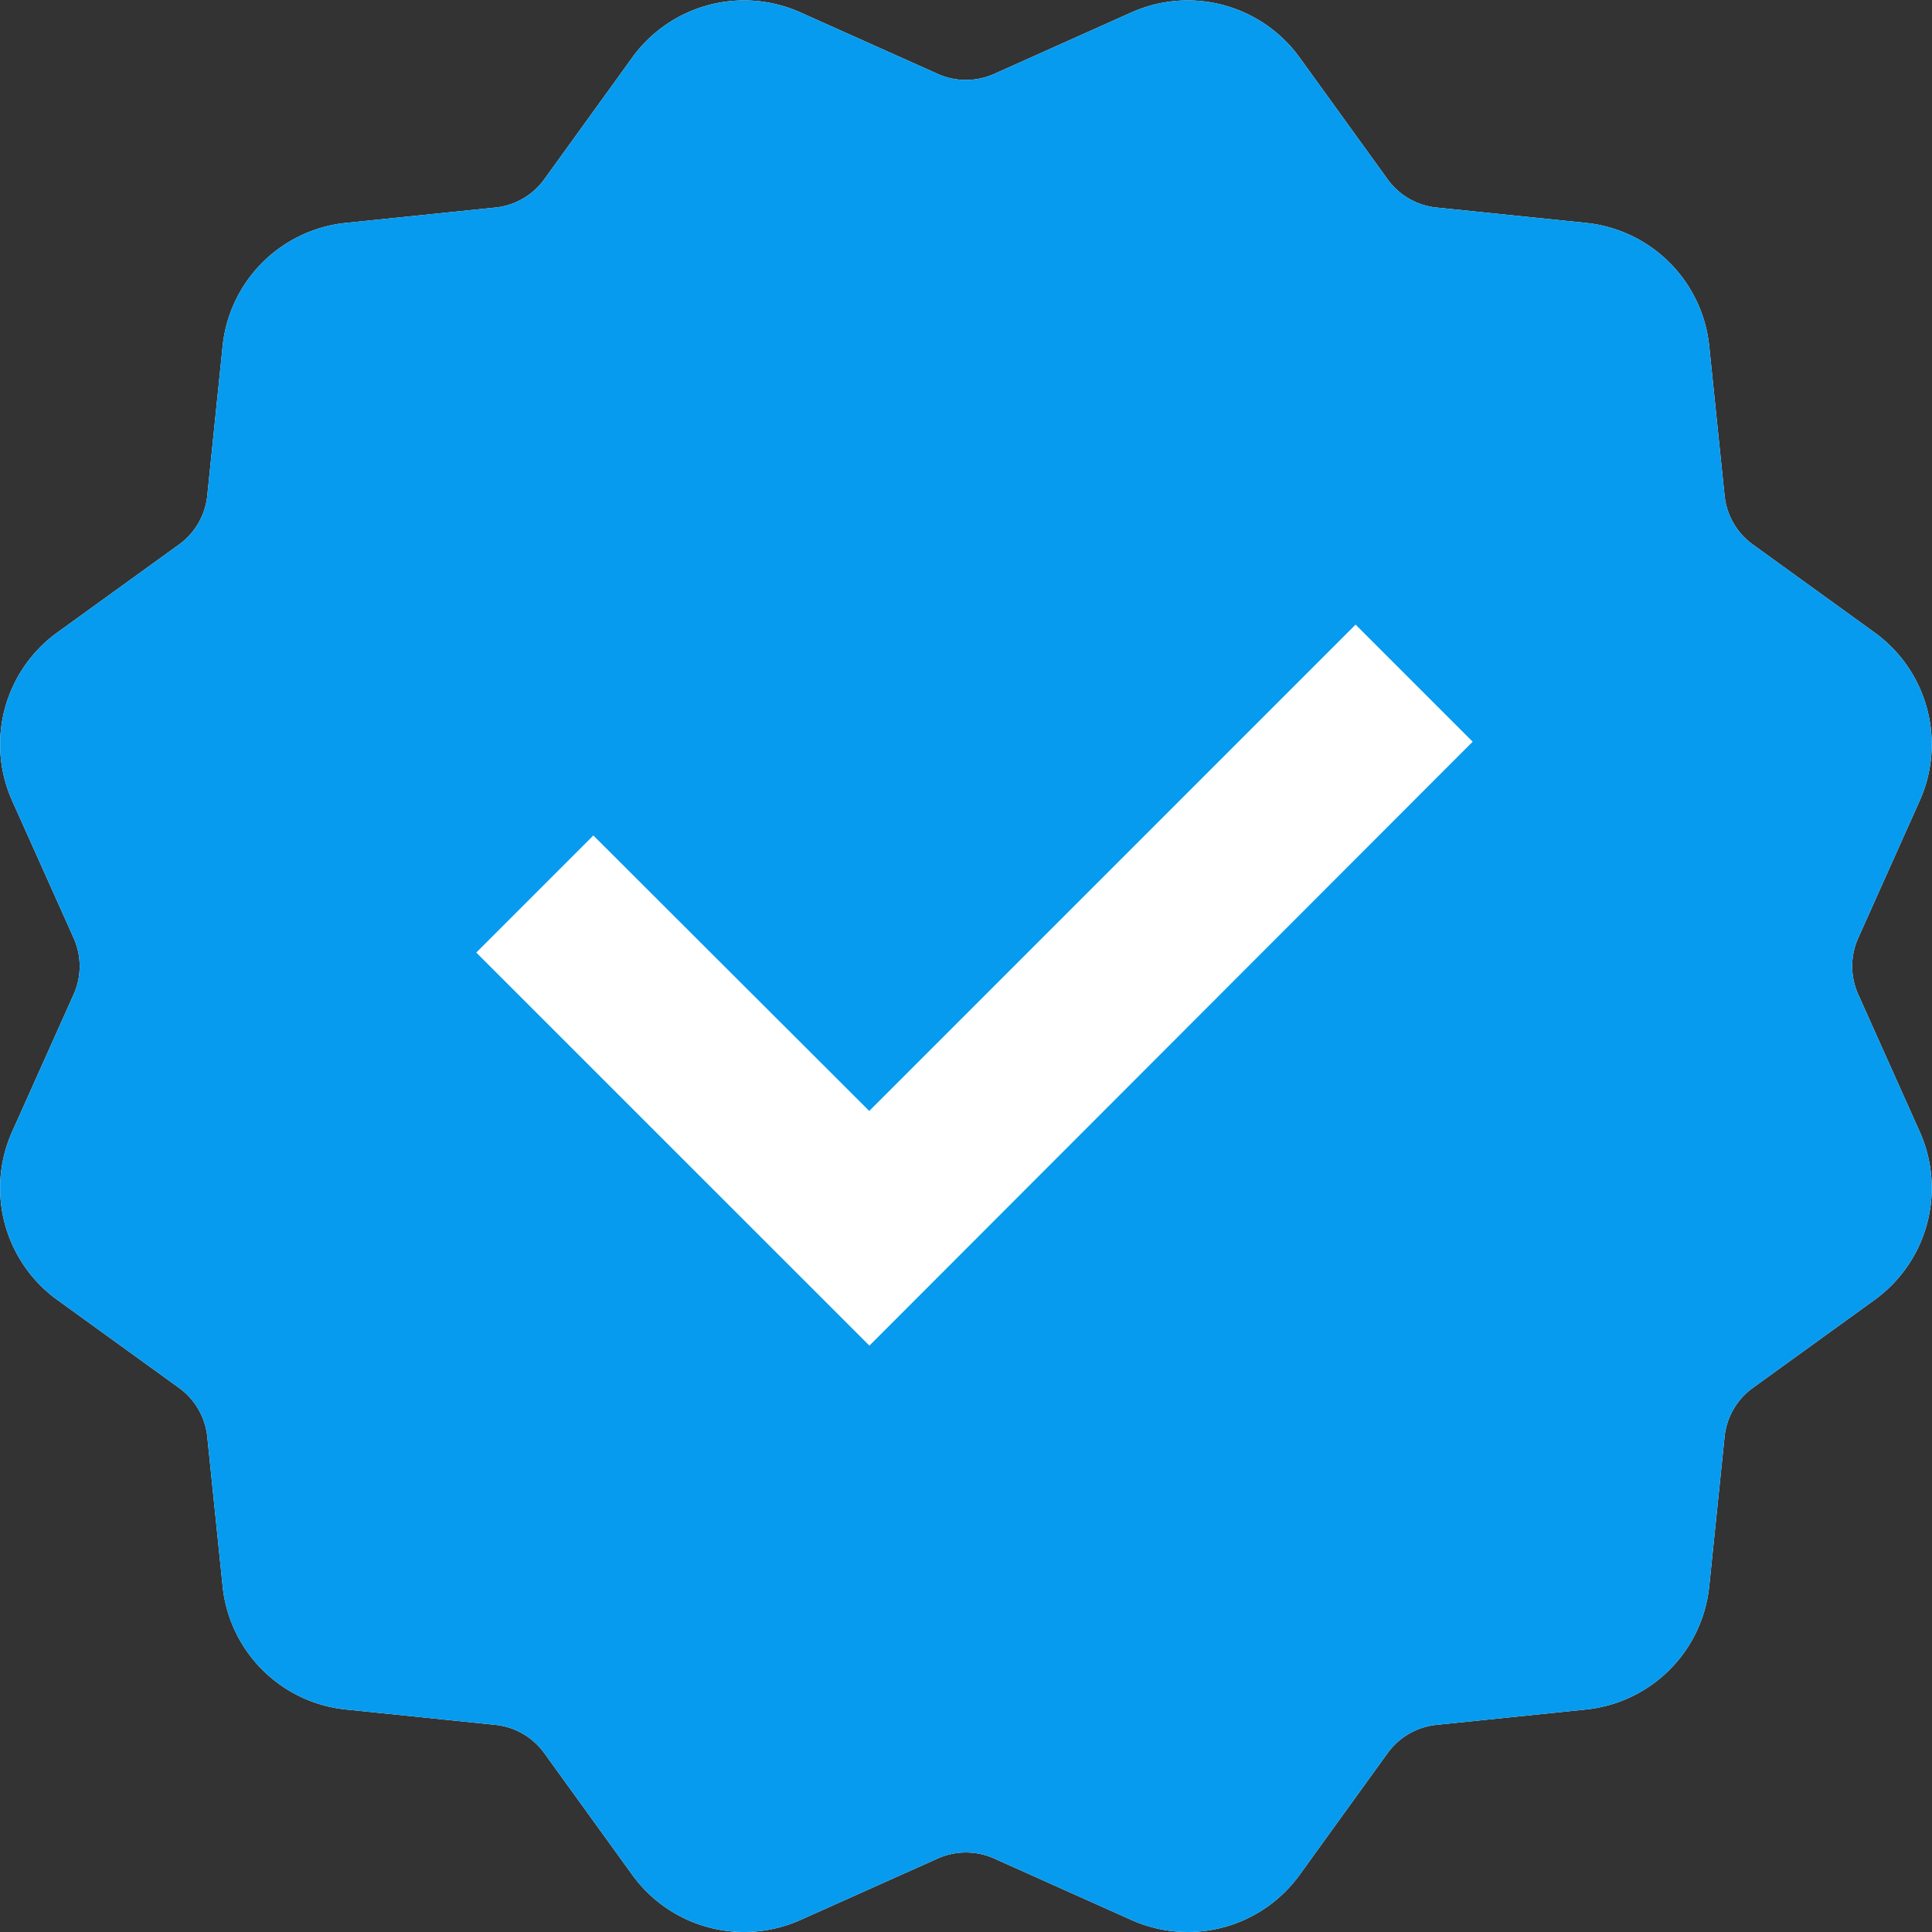
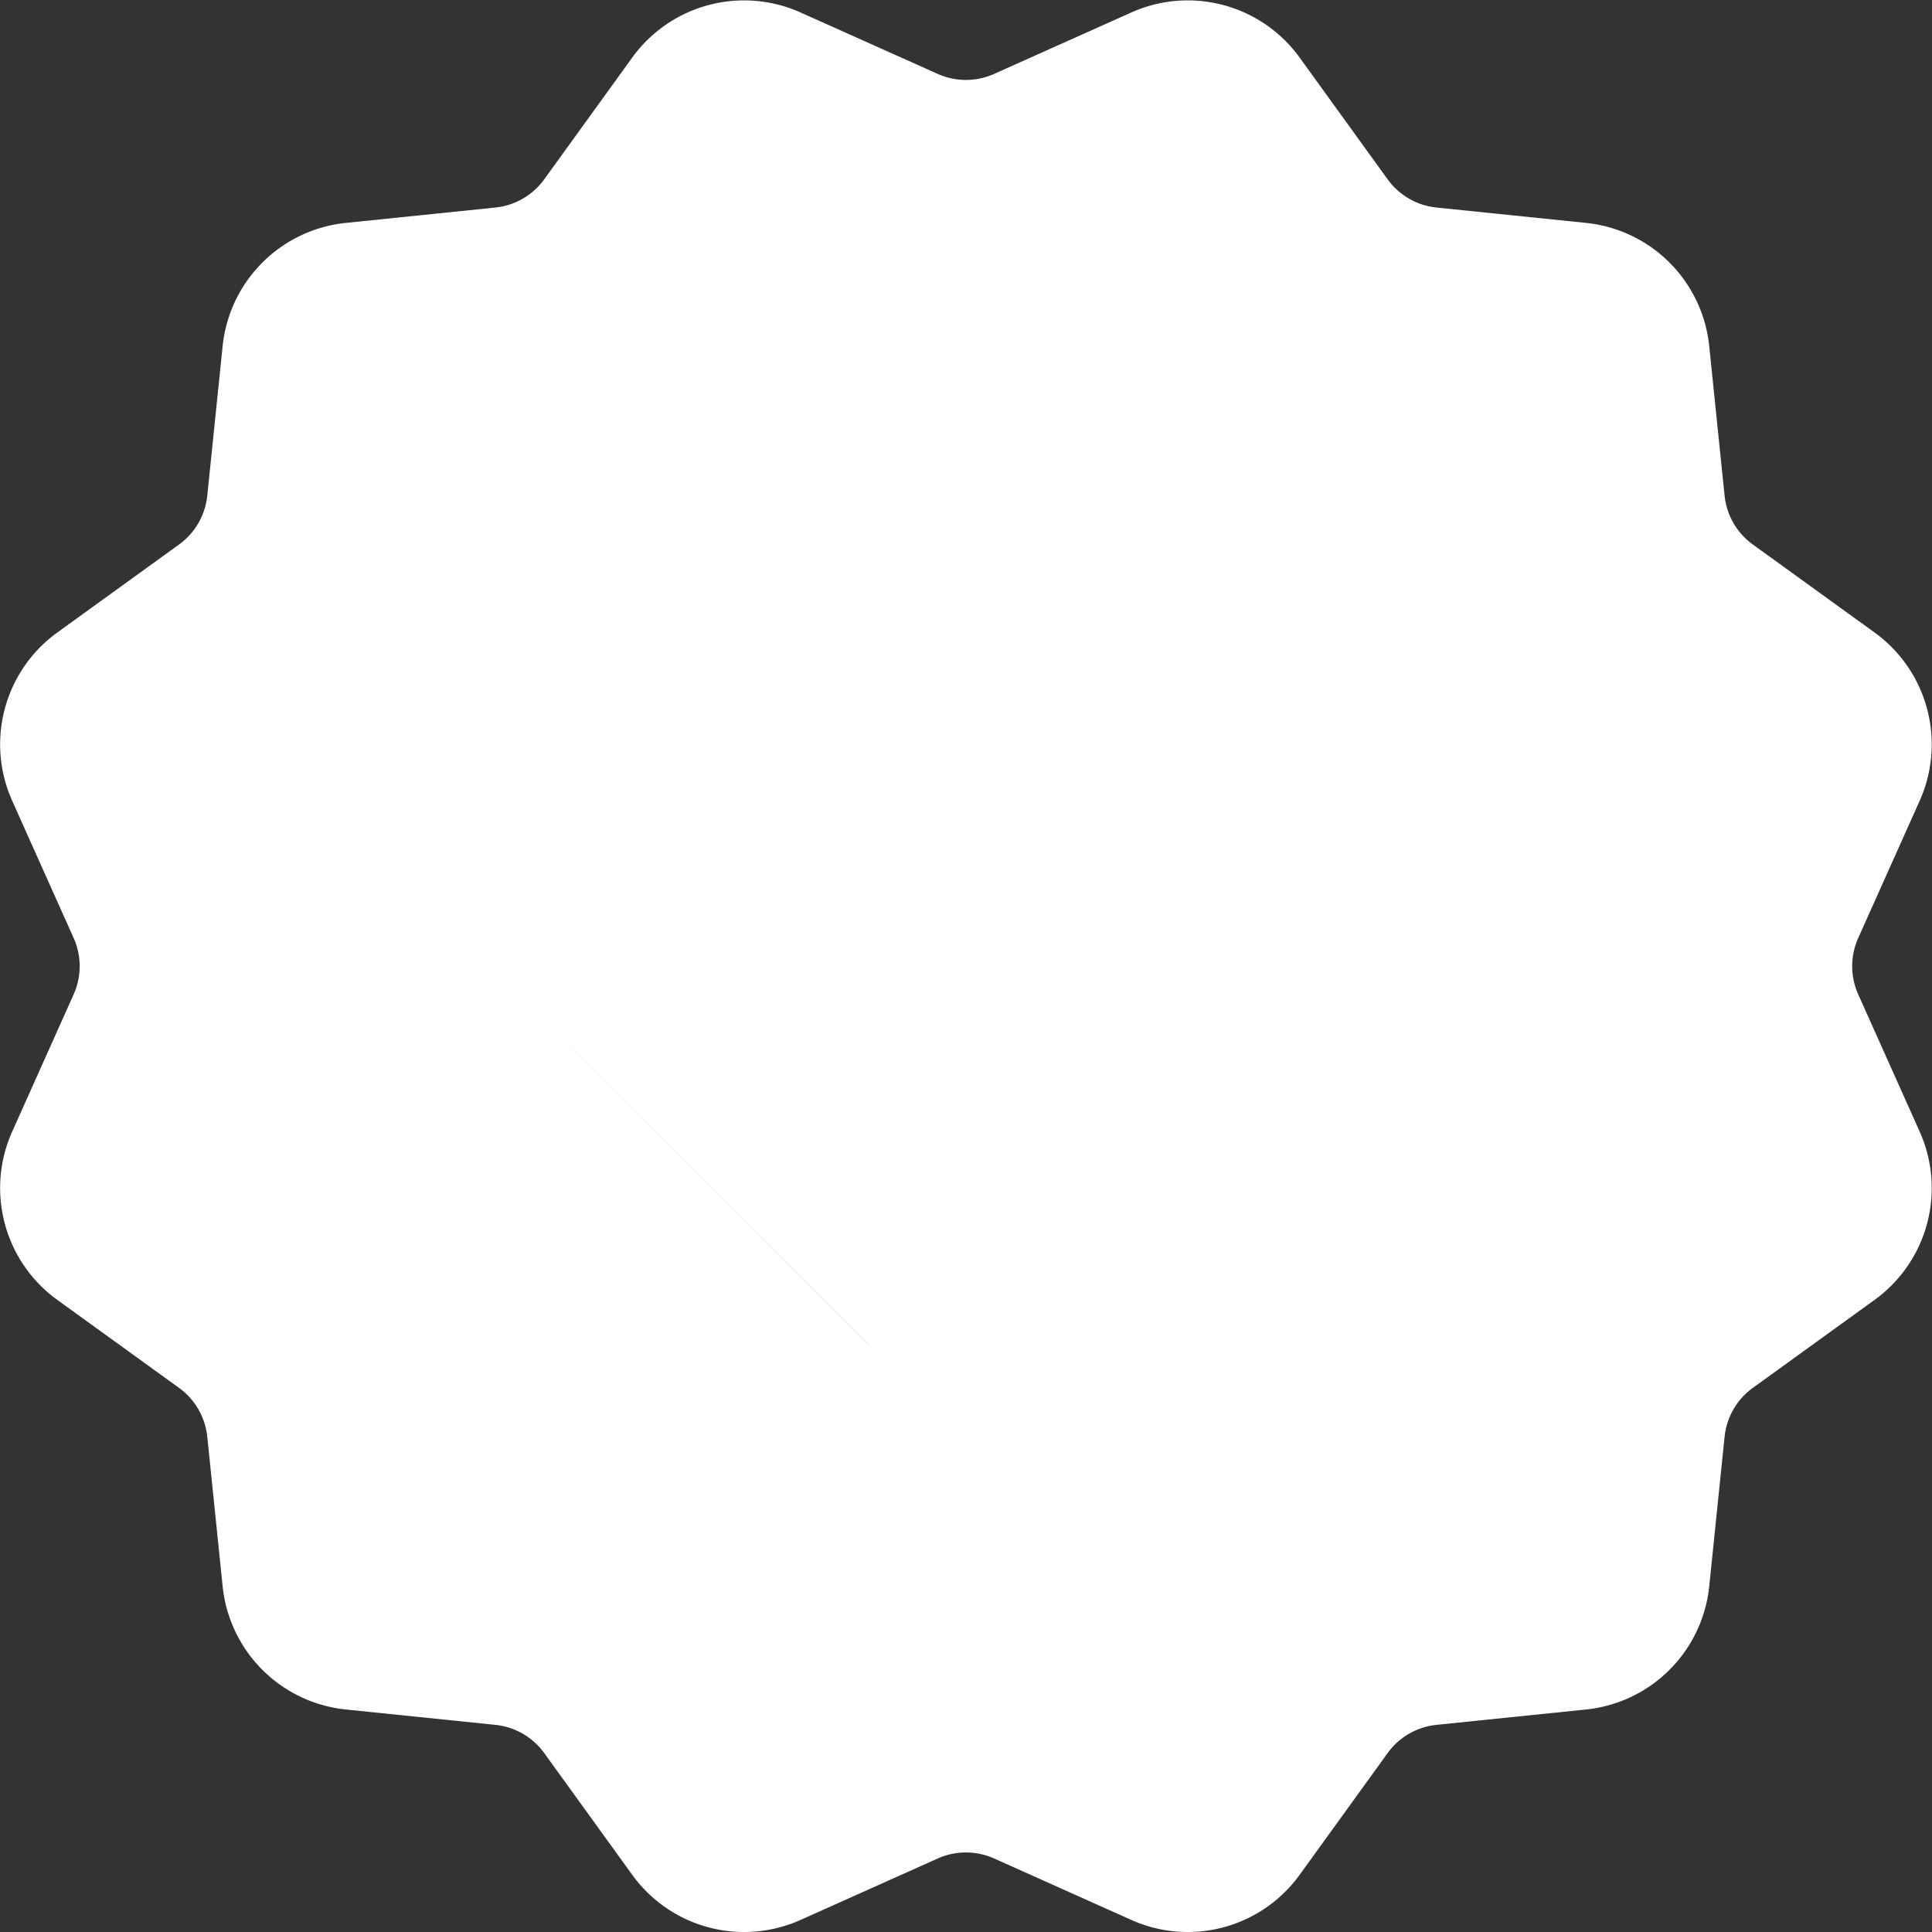
<svg xmlns="http://www.w3.org/2000/svg" width="14.587" height="14.587" viewBox="0 0 14.587 14.587">
  <rect x="0" y="0" width="14.587" height="14.587" fill="#333333" stroke="none" />
  <g id="Group_14774" data-name="Group 14774" transform="translate(-1476.295 -810.764)">
    <path id="Path_10907" data-name="Path 10907" d="M12.08,67.032l-1.036.464a1.042,1.042,0,0,1-1.27-.34l-.665-.92a.521.521,0,0,0-.369-.213l-1.129-.116a1.042,1.042,0,0,1-.93-.93l-.116-1.129a.521.521,0,0,0-.213-.369l-.92-.665a1.042,1.042,0,0,1-.34-1.27l.464-1.036a.521.521,0,0,0,0-.426l-.464-1.036a1.042,1.042,0,0,1,.34-1.27l.92-.665a.521.521,0,0,0,.213-.369l.116-1.129a1.042,1.042,0,0,1,.93-.93l1.129-.116a.521.521,0,0,0,.369-.213l.665-.92a1.042,1.042,0,0,1,1.27-.34l1.036.464a.521.521,0,0,0,.426,0l1.036-.464a1.042,1.042,0,0,1,1.27.34l.665.92a.521.521,0,0,0,.369.213l1.129.116a1.042,1.042,0,0,1,.93.93l.116,1.129a.521.521,0,0,0,.213.369l.92.665a1.042,1.042,0,0,1,.34,1.27l-.464,1.036a.521.521,0,0,0,0,.426l.464,1.036a1.042,1.042,0,0,1-.34,1.27l-.92.665a.521.521,0,0,0-.213.369l-.116,1.129a1.042,1.042,0,0,1-.93.93l-1.129.116a.521.521,0,0,0-.369.213l-.665.92a1.042,1.042,0,0,1-1.27.34l-1.036-.464A.521.521,0,0,0,12.08,67.032Zm-3.486-6.84h0l2.968,2.968L16.119,58.6h0L11.563,63.16Z" transform="translate(1471.295 757.764)" fill="#fff" />
-     <path id="Path_10778" data-name="Path 10778" d="M12.08,67.032l-1.036.464a1.042,1.042,0,0,1-1.27-.34l-.665-.92a.521.521,0,0,0-.369-.213l-1.129-.116a1.042,1.042,0,0,1-.93-.93l-.116-1.129a.521.521,0,0,0-.213-.369l-.92-.665a1.042,1.042,0,0,1-.34-1.27l.464-1.036a.521.521,0,0,0,0-.426l-.464-1.036a1.042,1.042,0,0,1,.34-1.27l.92-.665a.521.521,0,0,0,.213-.369l.116-1.129a1.042,1.042,0,0,1,.93-.93l1.129-.116a.521.521,0,0,0,.369-.213l.665-.92a1.042,1.042,0,0,1,1.27-.34l1.036.464a.521.521,0,0,0,.426,0l1.036-.464a1.042,1.042,0,0,1,1.27.34l.665.92a.521.521,0,0,0,.369.213l1.129.116a1.042,1.042,0,0,1,.93.93l.116,1.129a.521.521,0,0,0,.213.369l.92.665a1.042,1.042,0,0,1,.34,1.27l-.464,1.036a.521.521,0,0,0,0,.426l.464,1.036a1.042,1.042,0,0,1-.34,1.27l-.92.665a.521.521,0,0,0-.213.369l-.116,1.129a1.042,1.042,0,0,1-.93.93l-1.129.116a.521.521,0,0,0-.369.213l-.665.92a1.042,1.042,0,0,1-1.27.34l-1.036-.464A.521.521,0,0,0,12.08,67.032Zm-2.6-7.724-.884.884,2.968,2.968L16.119,58.6l-.884-.884-3.672,3.672Z" transform="translate(1471.295 757.764)" fill="#069bee" />
  </g>
</svg>